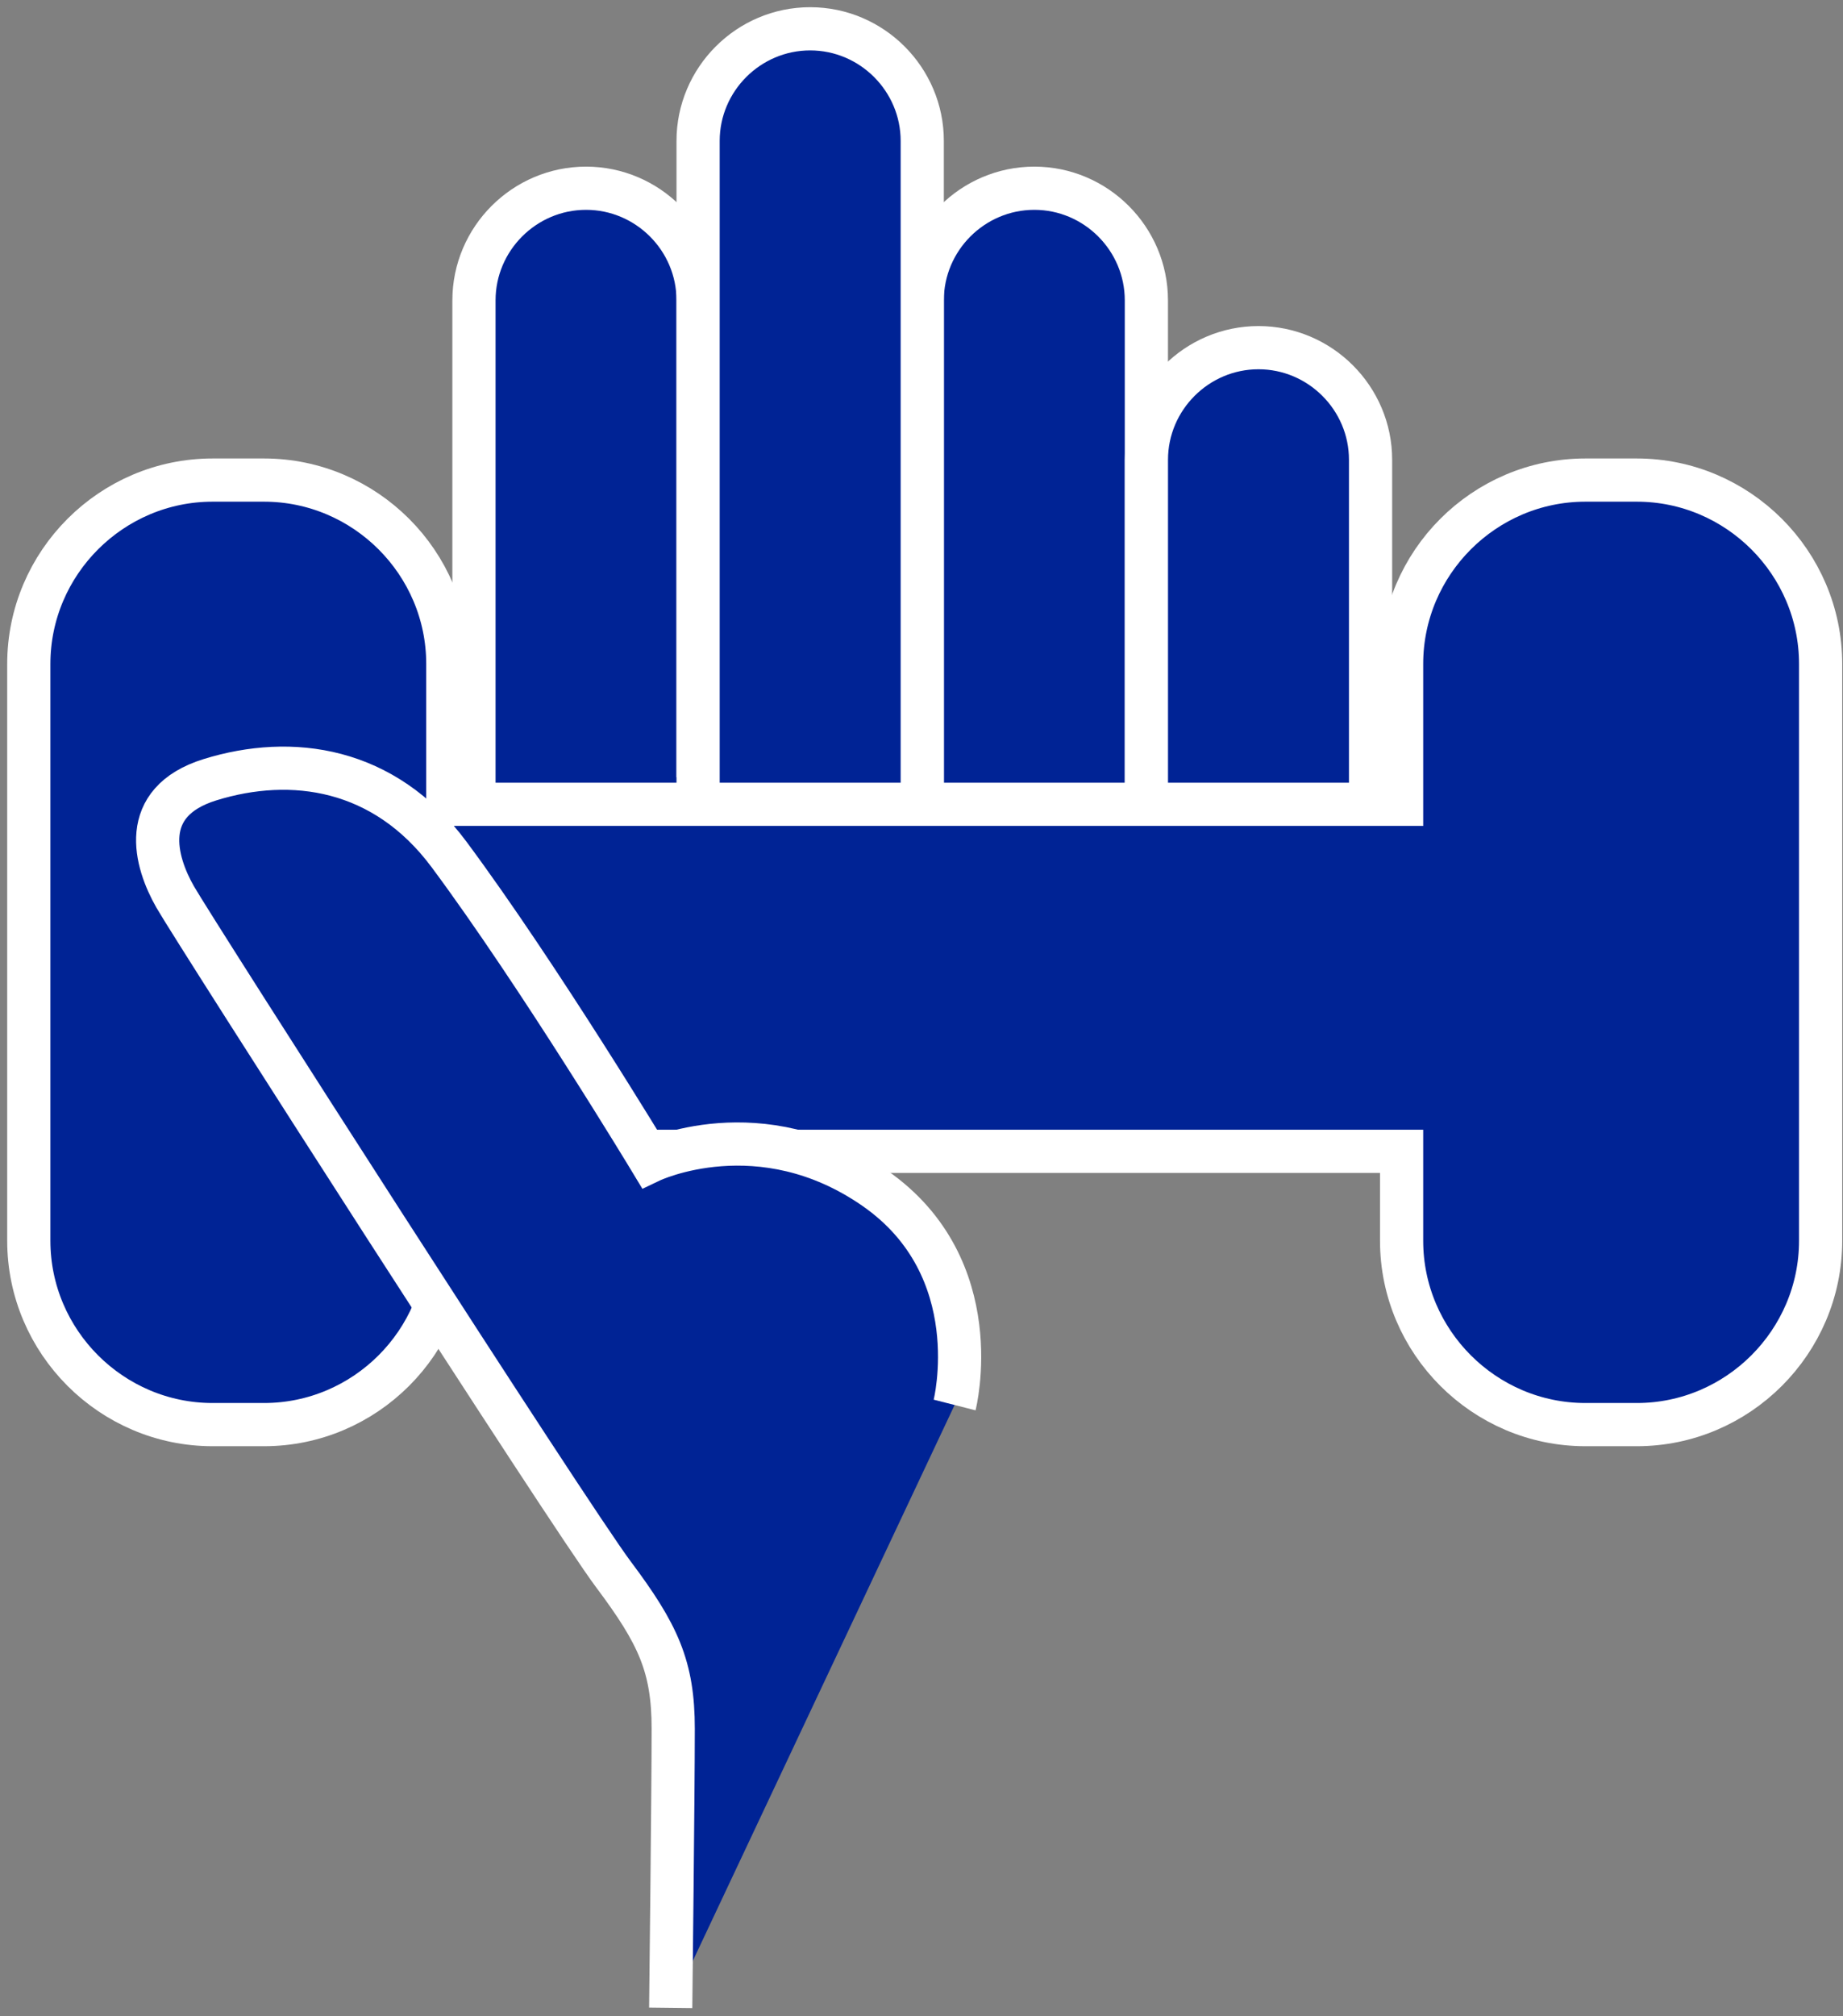
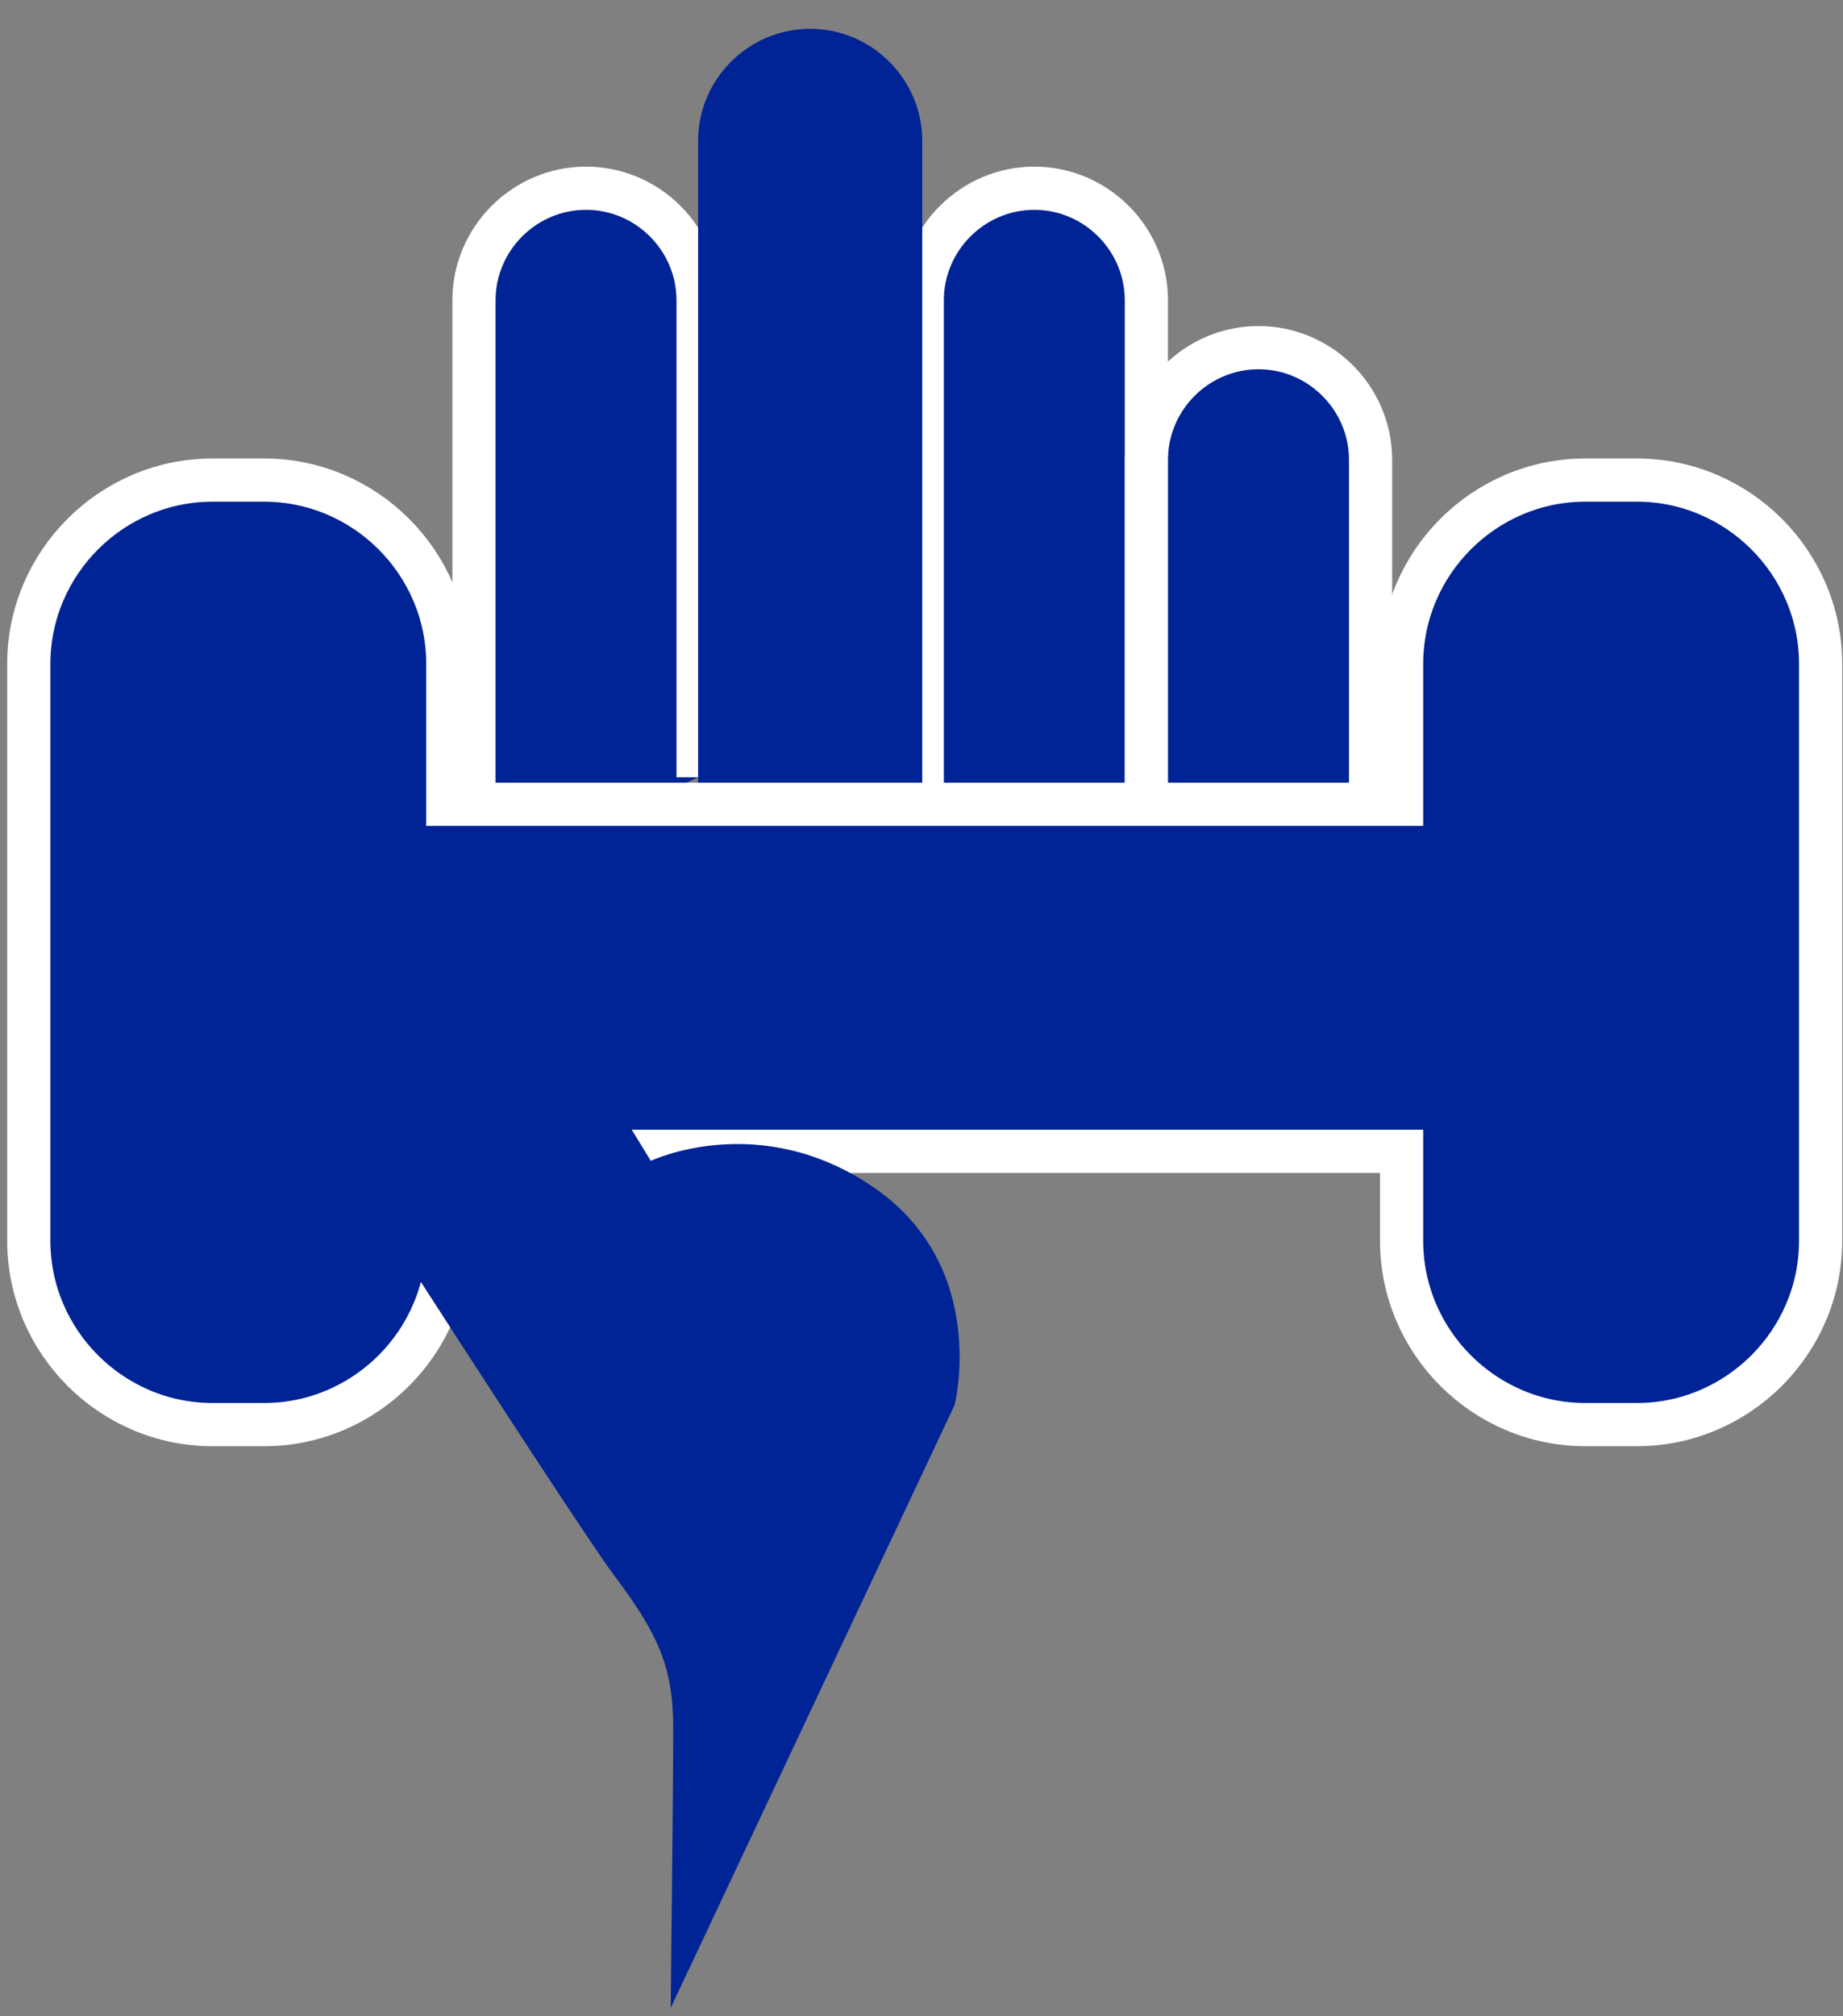
<svg xmlns="http://www.w3.org/2000/svg" width="64" height="70" viewBox="0 0 64 70" fill="none">
  <rect x="0" y="0" width="64" height="70" fill="#808080" stroke="none" />
  <path fill-rule="evenodd" clip-rule="evenodd" d="M16.459 30.617V10.427C16.459 8.286 18.21 6.535 20.351 6.535C22.491 6.535 24.242 8.286 24.242 10.427V26.984" fill="#002395" />
  <path d="M16.459 30.617V10.427C16.459 8.286 18.21 6.535 20.351 6.535M20.351 6.535V6.535ZM20.351 6.535C22.491 6.535 24.242 8.286 24.242 10.427V26.984" stroke="white" stroke-width="1.5" />
  <path fill-rule="evenodd" clip-rule="evenodd" d="M32.026 27.33V10.427C32.026 8.286 33.777 6.535 35.918 6.535C38.058 6.535 39.809 8.286 39.809 10.427V27.936" fill="#002395" />
  <path d="M32.026 27.33V10.427C32.026 8.286 33.777 6.535 35.918 6.535M35.918 6.535V6.535ZM35.918 6.535C38.058 6.535 39.809 8.286 39.809 10.427V27.936" stroke="white" stroke-width="1.5" />
  <path fill-rule="evenodd" clip-rule="evenodd" d="M39.81 28.022V15.962C39.81 13.821 41.562 12.07 43.702 12.07C45.842 12.07 47.594 13.821 47.594 15.962V31.308" fill="#002395" />
-   <path d="M39.81 28.022V15.962C39.81 13.821 41.562 12.07 43.702 12.07M43.702 12.07V12.07ZM43.702 12.07C45.842 12.07 47.594 13.821 47.594 15.962V31.308" stroke="white" stroke-width="1.5" />
+   <path d="M39.81 28.022V15.962C39.81 13.821 41.562 12.07 43.702 12.07M43.702 12.07ZM43.702 12.07C45.842 12.07 47.594 13.821 47.594 15.962V31.308" stroke="white" stroke-width="1.5" />
  <path fill-rule="evenodd" clip-rule="evenodd" d="M24.242 27.979V4.892C24.242 2.751 25.993 1 28.134 1C30.274 1 32.026 2.751 32.026 4.892V28.066" fill="#002395" />
-   <path d="M24.242 27.979V4.892C24.242 2.751 25.993 1 28.134 1M28.134 1V1ZM28.134 1C30.274 1 32.026 2.751 32.026 4.892V28.066" stroke="white" stroke-width="1.5" />
  <path fill-rule="evenodd" clip-rule="evenodd" d="M56.84 16.667H55.054C51.544 16.667 48.672 19.539 48.672 23.05V27.924H15.551V23.05C15.551 19.539 12.679 16.667 9.168 16.667H7.383C3.872 16.667 1 19.539 1 23.05V43.076C1 46.587 3.872 49.459 7.383 49.459H9.168C12.679 49.459 15.551 46.587 15.551 43.076V39.971H48.672V43.076C48.672 46.587 51.544 49.459 55.054 49.459H56.84C60.35 49.459 63.223 46.587 63.223 43.076V23.05C63.223 19.539 60.35 16.667 56.84 16.667Z" fill="#002395" stroke="white" stroke-width="1.5" />
  <path fill-rule="evenodd" clip-rule="evenodd" d="M23.291 69.707C23.291 69.707 23.378 62.183 23.378 60.021C23.378 57.859 22.858 56.735 21.302 54.659C19.745 52.583 6.772 32.346 6.081 31.136C5.389 29.924 4.783 27.849 7.292 27.07C10.13 26.19 13.345 26.638 15.594 29.665C18.711 33.861 22.599 40.303 22.599 40.303C22.599 40.303 26.404 38.486 30.383 41.254C34.361 44.022 33.15 48.778 33.15 48.778" fill="#002395" />
-   <path d="M23.291 69.707C23.291 69.707 23.378 62.183 23.378 60.021C23.378 57.859 22.858 56.735 21.302 54.659C19.745 52.583 6.772 32.346 6.081 31.136C5.389 29.924 4.783 27.849 7.292 27.07C10.13 26.19 13.345 26.638 15.594 29.665C18.711 33.861 22.599 40.303 22.599 40.303C22.599 40.303 26.404 38.486 30.383 41.254C34.361 44.022 33.15 48.778 33.15 48.778" stroke="white" stroke-width="1.5" />
</svg>